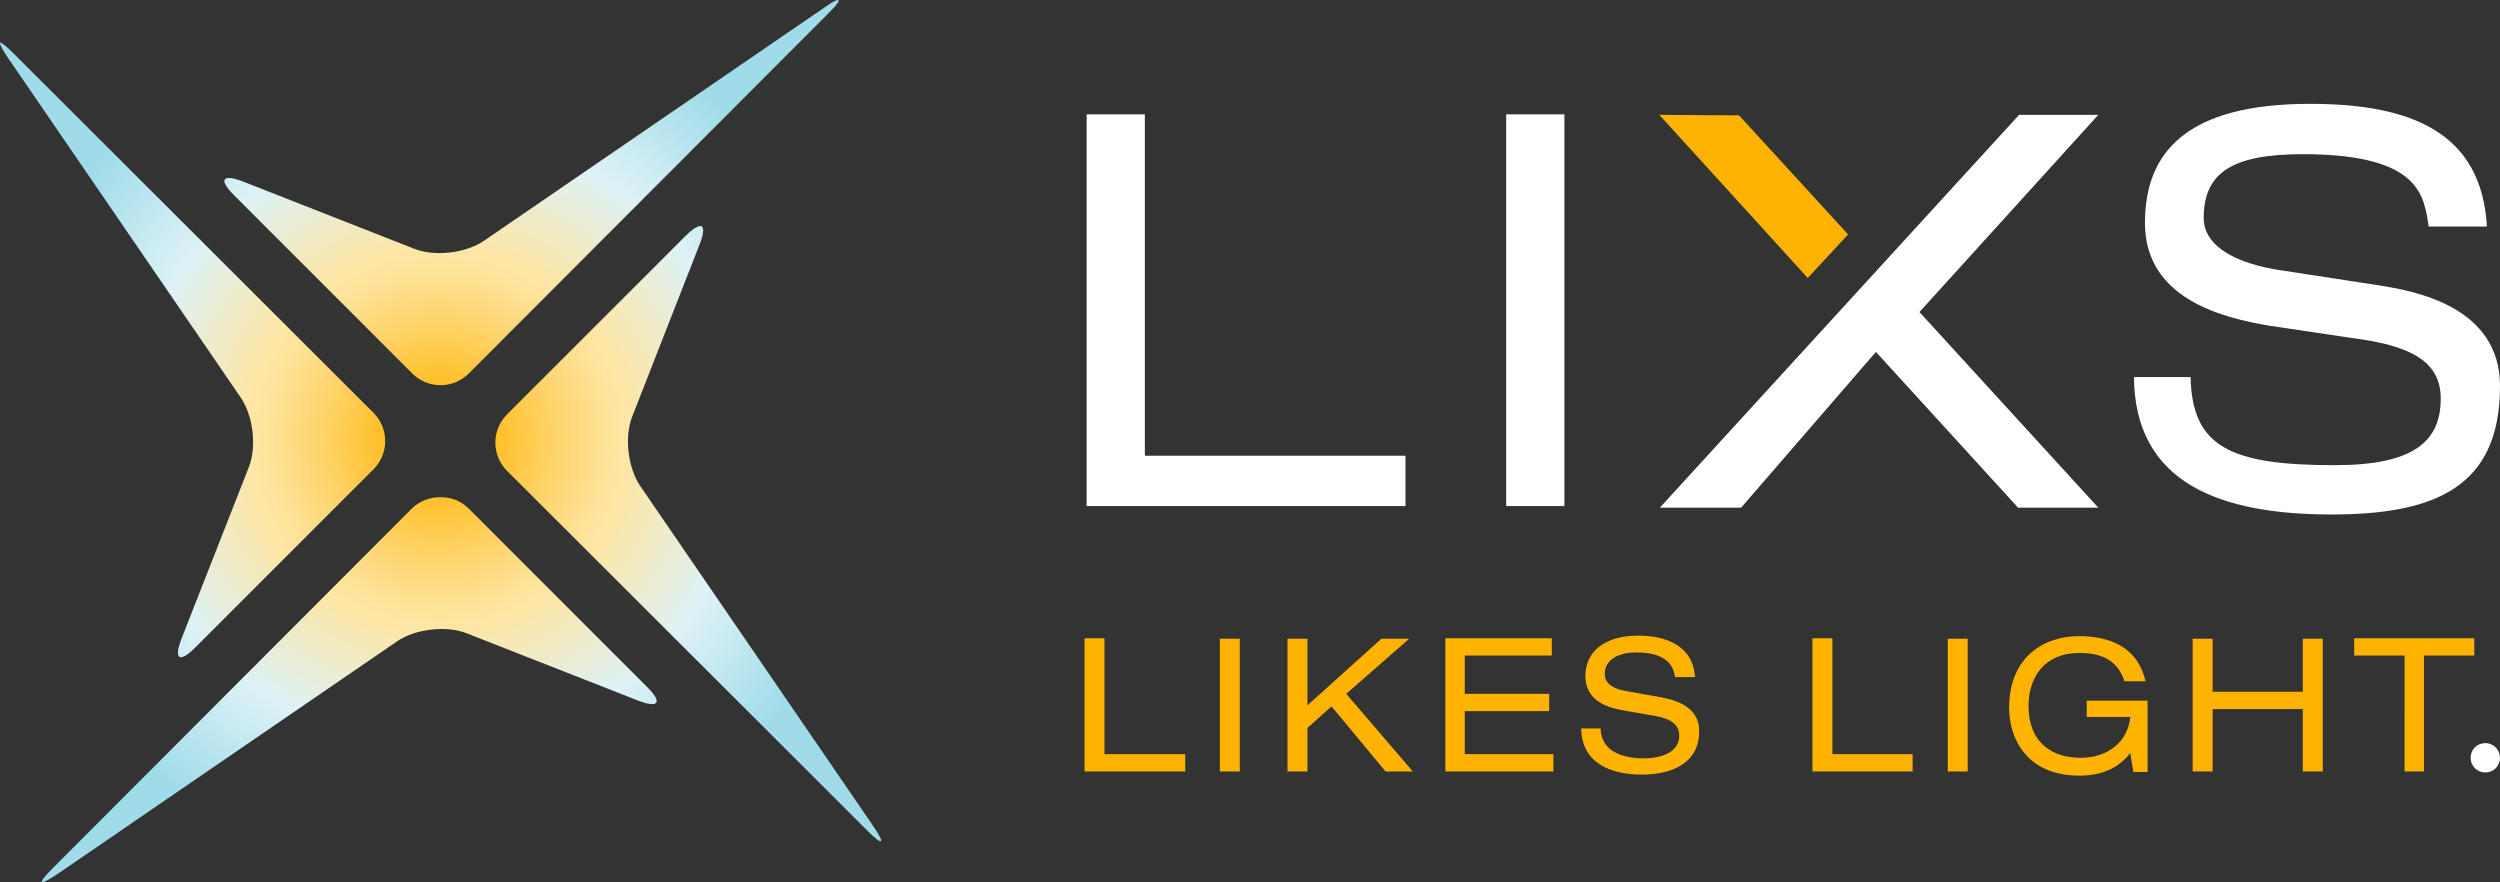
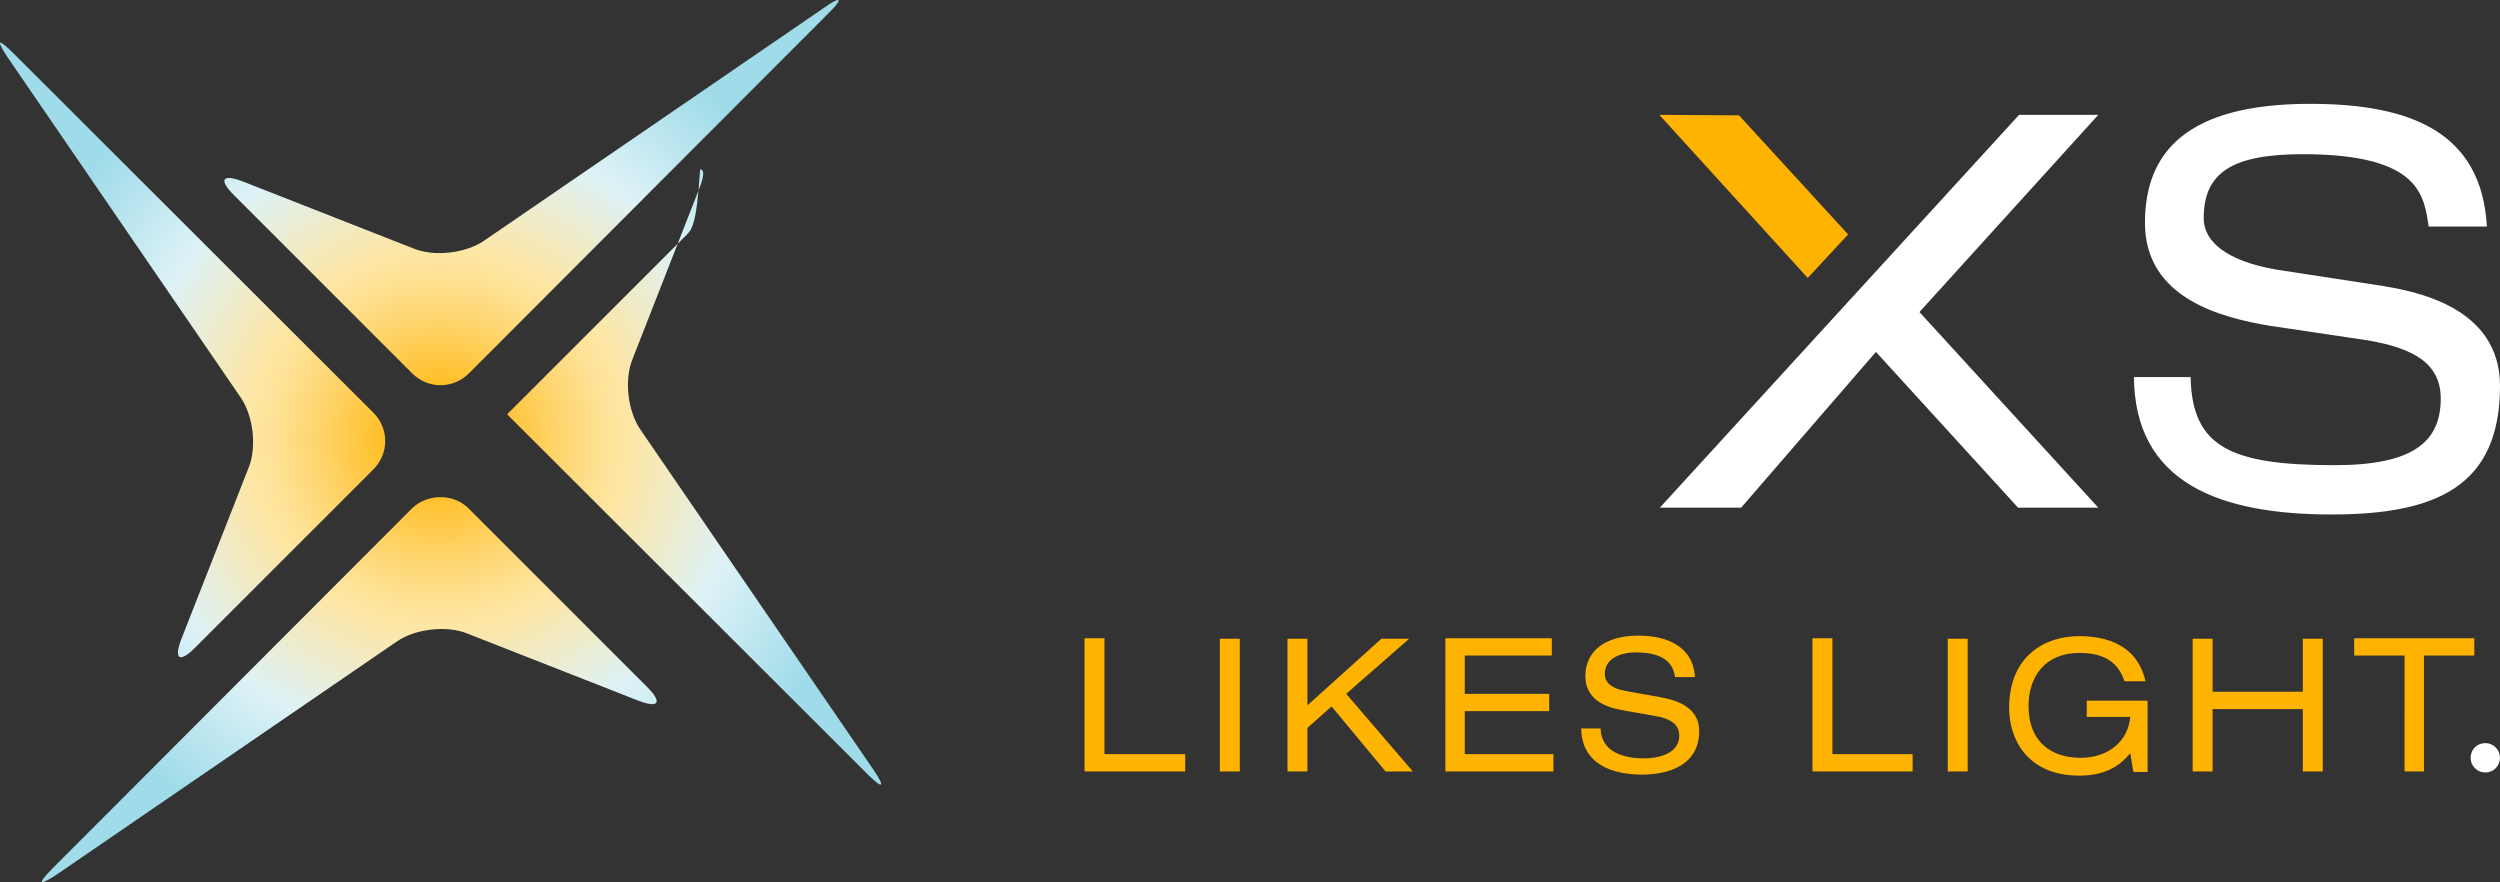
<svg xmlns="http://www.w3.org/2000/svg" xmlns:xlink="http://www.w3.org/1999/xlink" version="1.1" id="Ebene_1" x="0px" y="0px" viewBox="182.6 213.5 476.7 168.2" style="enable-background:new 0 0 841.9 595.3;" xml:space="preserve">
  <rect x="182.6" y="213.5" width="476.7" height="168.2" fill="#333333" stroke="none" />
  <style type="text/css">
	.st0{clip-path:url(#SVGID_2_);fill:url(#SVGID_3_);}
	.st1{fill:#FFFFFF;}
	.st2{clip-path:url(#SVGID_5_);fill:#FFFFFF;}
	.st3{fill:#FFB301;}
	.st4{clip-path:url(#SVGID_7_);fill:#FFB301;}
	.st5{clip-path:url(#SVGID_7_);fill:#FFFFFF;}
</style>
  <g>
    <defs>
-       <path id="SVGID_1_" d="M261.2,310.4l-68.6,68.7c-1.7,1.7-2.3,2.6-1.9,2.6h0c0.3,0,1.3-0.5,2.8-1.5l64.8-44.4    c3.5-2.4,9.5-3.1,13.4-1.5l32.6,12.8c3.9,1.5,4.7,0.4,1.7-2.6l-34-34c-1.5-1.5-3.4-2.2-5.4-2.2S262.7,309,261.2,310.4     M313.3,258.5l-34,34c-3,3-3,7.8,0,10.8l68.7,68.6c3,3,3.5,2.6,1.1-0.9l-44.4-64.8c-2.4-3.5-3.1-9.5-1.5-13.4l12.8-32.7    c0.9-2.3,0.9-3.5,0.1-3.5C315.4,256.7,314.5,257.3,313.3,258.5 M182.6,221.7L182.6,221.7c0,0.4,0.5,1.3,1.5,2.8l44.4,64.8    c2.4,3.5,3.1,9.5,1.5,13.4l-12.8,32.6c-1.5,3.9-0.4,4.7,2.6,1.7l34-34c3-3,3-7.8,0-10.8l-68.7-68.6c-1.3-1.3-2.2-2-2.5-2    C182.6,221.6,182.6,221.6,182.6,221.7 M342.4,213.5c-0.4,0-1.3,0.5-2.7,1.5l-64.8,44.4c-3.5,2.4-9.5,3.1-13.4,1.5l-32.6-12.8    c-3.9-1.5-4.7-0.4-1.7,2.6l34,34c3,3,7.8,3,10.8,0l68.6-68.7C342.2,214.4,342.8,213.6,342.4,213.5L342.4,213.5z" />
+       <path id="SVGID_1_" d="M261.2,310.4l-68.6,68.7c-1.7,1.7-2.3,2.6-1.9,2.6h0c0.3,0,1.3-0.5,2.8-1.5l64.8-44.4    c3.5-2.4,9.5-3.1,13.4-1.5l32.6,12.8c3.9,1.5,4.7,0.4,1.7-2.6l-34-34c-1.5-1.5-3.4-2.2-5.4-2.2S262.7,309,261.2,310.4     M313.3,258.5l-34,34l68.7,68.6c3,3,3.5,2.6,1.1-0.9l-44.4-64.8c-2.4-3.5-3.1-9.5-1.5-13.4l12.8-32.7    c0.9-2.3,0.9-3.5,0.1-3.5C315.4,256.7,314.5,257.3,313.3,258.5 M182.6,221.7L182.6,221.7c0,0.4,0.5,1.3,1.5,2.8l44.4,64.8    c2.4,3.5,3.1,9.5,1.5,13.4l-12.8,32.6c-1.5,3.9-0.4,4.7,2.6,1.7l34-34c3-3,3-7.8,0-10.8l-68.7-68.6c-1.3-1.3-2.2-2-2.5-2    C182.6,221.6,182.6,221.6,182.6,221.7 M342.4,213.5c-0.4,0-1.3,0.5-2.7,1.5l-64.8,44.4c-3.5,2.4-9.5,3.1-13.4,1.5l-32.6-12.8    c-3.9-1.5-4.7-0.4-1.7,2.6l34,34c3,3,7.8,3,10.8,0l68.6-68.7C342.2,214.4,342.8,213.6,342.4,213.5L342.4,213.5z" />
    </defs>
    <clipPath id="SVGID_2_">
      <use xlink:href="#SVGID_1_" style="overflow:visible;" />
    </clipPath>
    <radialGradient id="SVGID_3_" cx="3.548" cy="593.841" r="0.999" gradientTransform="matrix(0 -84.103 -84.103 0 50210.047 596)" gradientUnits="userSpaceOnUse">
      <stop offset="0" style="stop-color:#FFB301" />
      <stop offset="5.313640e-02" style="stop-color:#FFB301" />
      <stop offset="0.167" style="stop-color:#FFC53B" />
      <stop offset="0.289" style="stop-color:#FED774" />
      <stop offset="0.381" style="stop-color:#FEE297" />
      <stop offset="0.429" style="stop-color:#FEE6A4" />
      <stop offset="0.702" style="stop-color:#DDF2F7" />
      <stop offset="1" style="stop-color:#9FDBE9" />
    </radialGradient>
    <rect x="182.6" y="213.5" class="st0" width="168.8" height="168.2" />
  </g>
-   <path class="st1" d="M469.8,310h11.1v-74.7h-11.1V310z M389.8,310h60.8v-9.6h-49.7v-65.1h-11.1V310z" />
  <g>
    <defs>
      <rect id="SVGID_4_" x="182.6" y="213.5" width="476.7" height="168.2" />
    </defs>
    <clipPath id="SVGID_5_">
      <use xlink:href="#SVGID_4_" style="overflow:visible;" />
    </clipPath>
    <path class="st2" d="M589.5,285.1c0,20.6,16.5,26.5,37.7,26.5c20,0,32.1-5.4,32.1-24.5c0-15.3-16.6-18.1-22.5-19.1l-20.2-3.1   c-9.2-1.6-13.8-5.2-13.8-9.8c0-8.8,5.6-12.2,18.9-12.2c22.5,0,23.1,8,24,13.8h11.1c-1-18-14.5-23.4-33.7-23.4   c-23.4,0-31.5,9.1-31.5,22.7c0,14.5,14.8,18.1,23.7,19.6l18.8,2.8c8.6,1.5,13.9,4.3,13.9,11.1c0,8.2-5.2,12.7-20.2,12.7   c-20,0-27.2-3.5-27.5-16.8H589.5z" />
  </g>
  <polygon class="st1" points="567.6,235.4 499.1,310.3 514.6,310.3 540.3,280.6 567.4,310.3 582.7,310.3 548.6,273 582.7,235.4 " />
  <polygon class="st3" points="499,235.4 514.2,235.5 535,258.2 527.3,266.5 " />
  <g>
    <defs>
      <rect id="SVGID_6_" x="182.6" y="213.5" width="476.7" height="168.2" />
    </defs>
    <clipPath id="SVGID_7_">
      <use xlink:href="#SVGID_6_" style="overflow:visible;" />
    </clipPath>
    <path class="st4" d="M641,360.6h3.8v-22.1h9.6v-3.3h-22.9v3.3h9.6V360.6z M621.7,360.6h3.8v-25.3h-3.8v10.1h-17.2v-10.1h-3.8v25.3   h3.8v-11.9h17.2V360.6z M580.5,350.2h8.3c-0.4,4.5-4,7.8-9.5,7.8c-5.3,0-9.9-2.8-9.9-9.9c0-5.4,3-10.1,9.7-10.1   c4.8,0,7.4,1.8,8.6,5.4h4c-1.6-7-7.5-8.6-12.7-8.6c-6.6,0-13.3,3.9-13.3,13.7c0,5.6,3.2,12.9,13.4,12.9c5.4,0,8.1-2.3,9.7-4.3   l0.6,3.6h2.7v-13.6h-11.6V350.2z M554,360.6h3.8v-25.3H554V360.6z M528.2,360.6h19.1v-3.3H532v-22.1h-3.8V360.6z M484.1,352.2   c0,7,5.9,9,11.6,9c5.1,0,10.9-1.8,10.9-8.3c0-5.2-5.6-6.1-7.6-6.5l-6.2-1.1c-3.1-0.5-4.2-1.8-4.2-3.3c0-3,3.1-4.1,5.9-4.1   c6.1,0,7.2,2.7,7.5,4.7h3.8c-0.4-6.1-5.7-7.9-10.8-7.9c-6.5,0-10.1,3.1-10.1,7.7c0,4.9,4.5,6.1,7.5,6.6l5.7,1   c2.9,0.5,4.7,1.5,4.7,3.8c0,2.8-2.8,4.3-6.8,4.3c-3.8,0-8.1-1.2-8.2-5.7H484.1z M458.1,360.6h20.7v-3.3h-16.9v-8.2h16.1v-3.3h-16.1   v-7.3h16.6v-3.3h-20.3V360.6z M446.8,360.6h5.2l-12.7-14.8l12-10.5H446L431.9,348v-12.7h-3.8v25.3h3.8v-8.3l4.6-4.1L446.8,360.6z    M415.2,360.6h3.8v-25.3h-3.8V360.6z M389.5,360.6h19.1v-3.3h-15.4v-22.1h-3.8V360.6z" />
    <path class="st5" d="M656.5,360.8c1.5,0,2.8-1.2,2.8-2.8c0-1.5-1.2-2.8-2.8-2.8s-2.8,1.2-2.8,2.8   C653.7,359.6,655,360.8,656.5,360.8" />
  </g>
</svg>